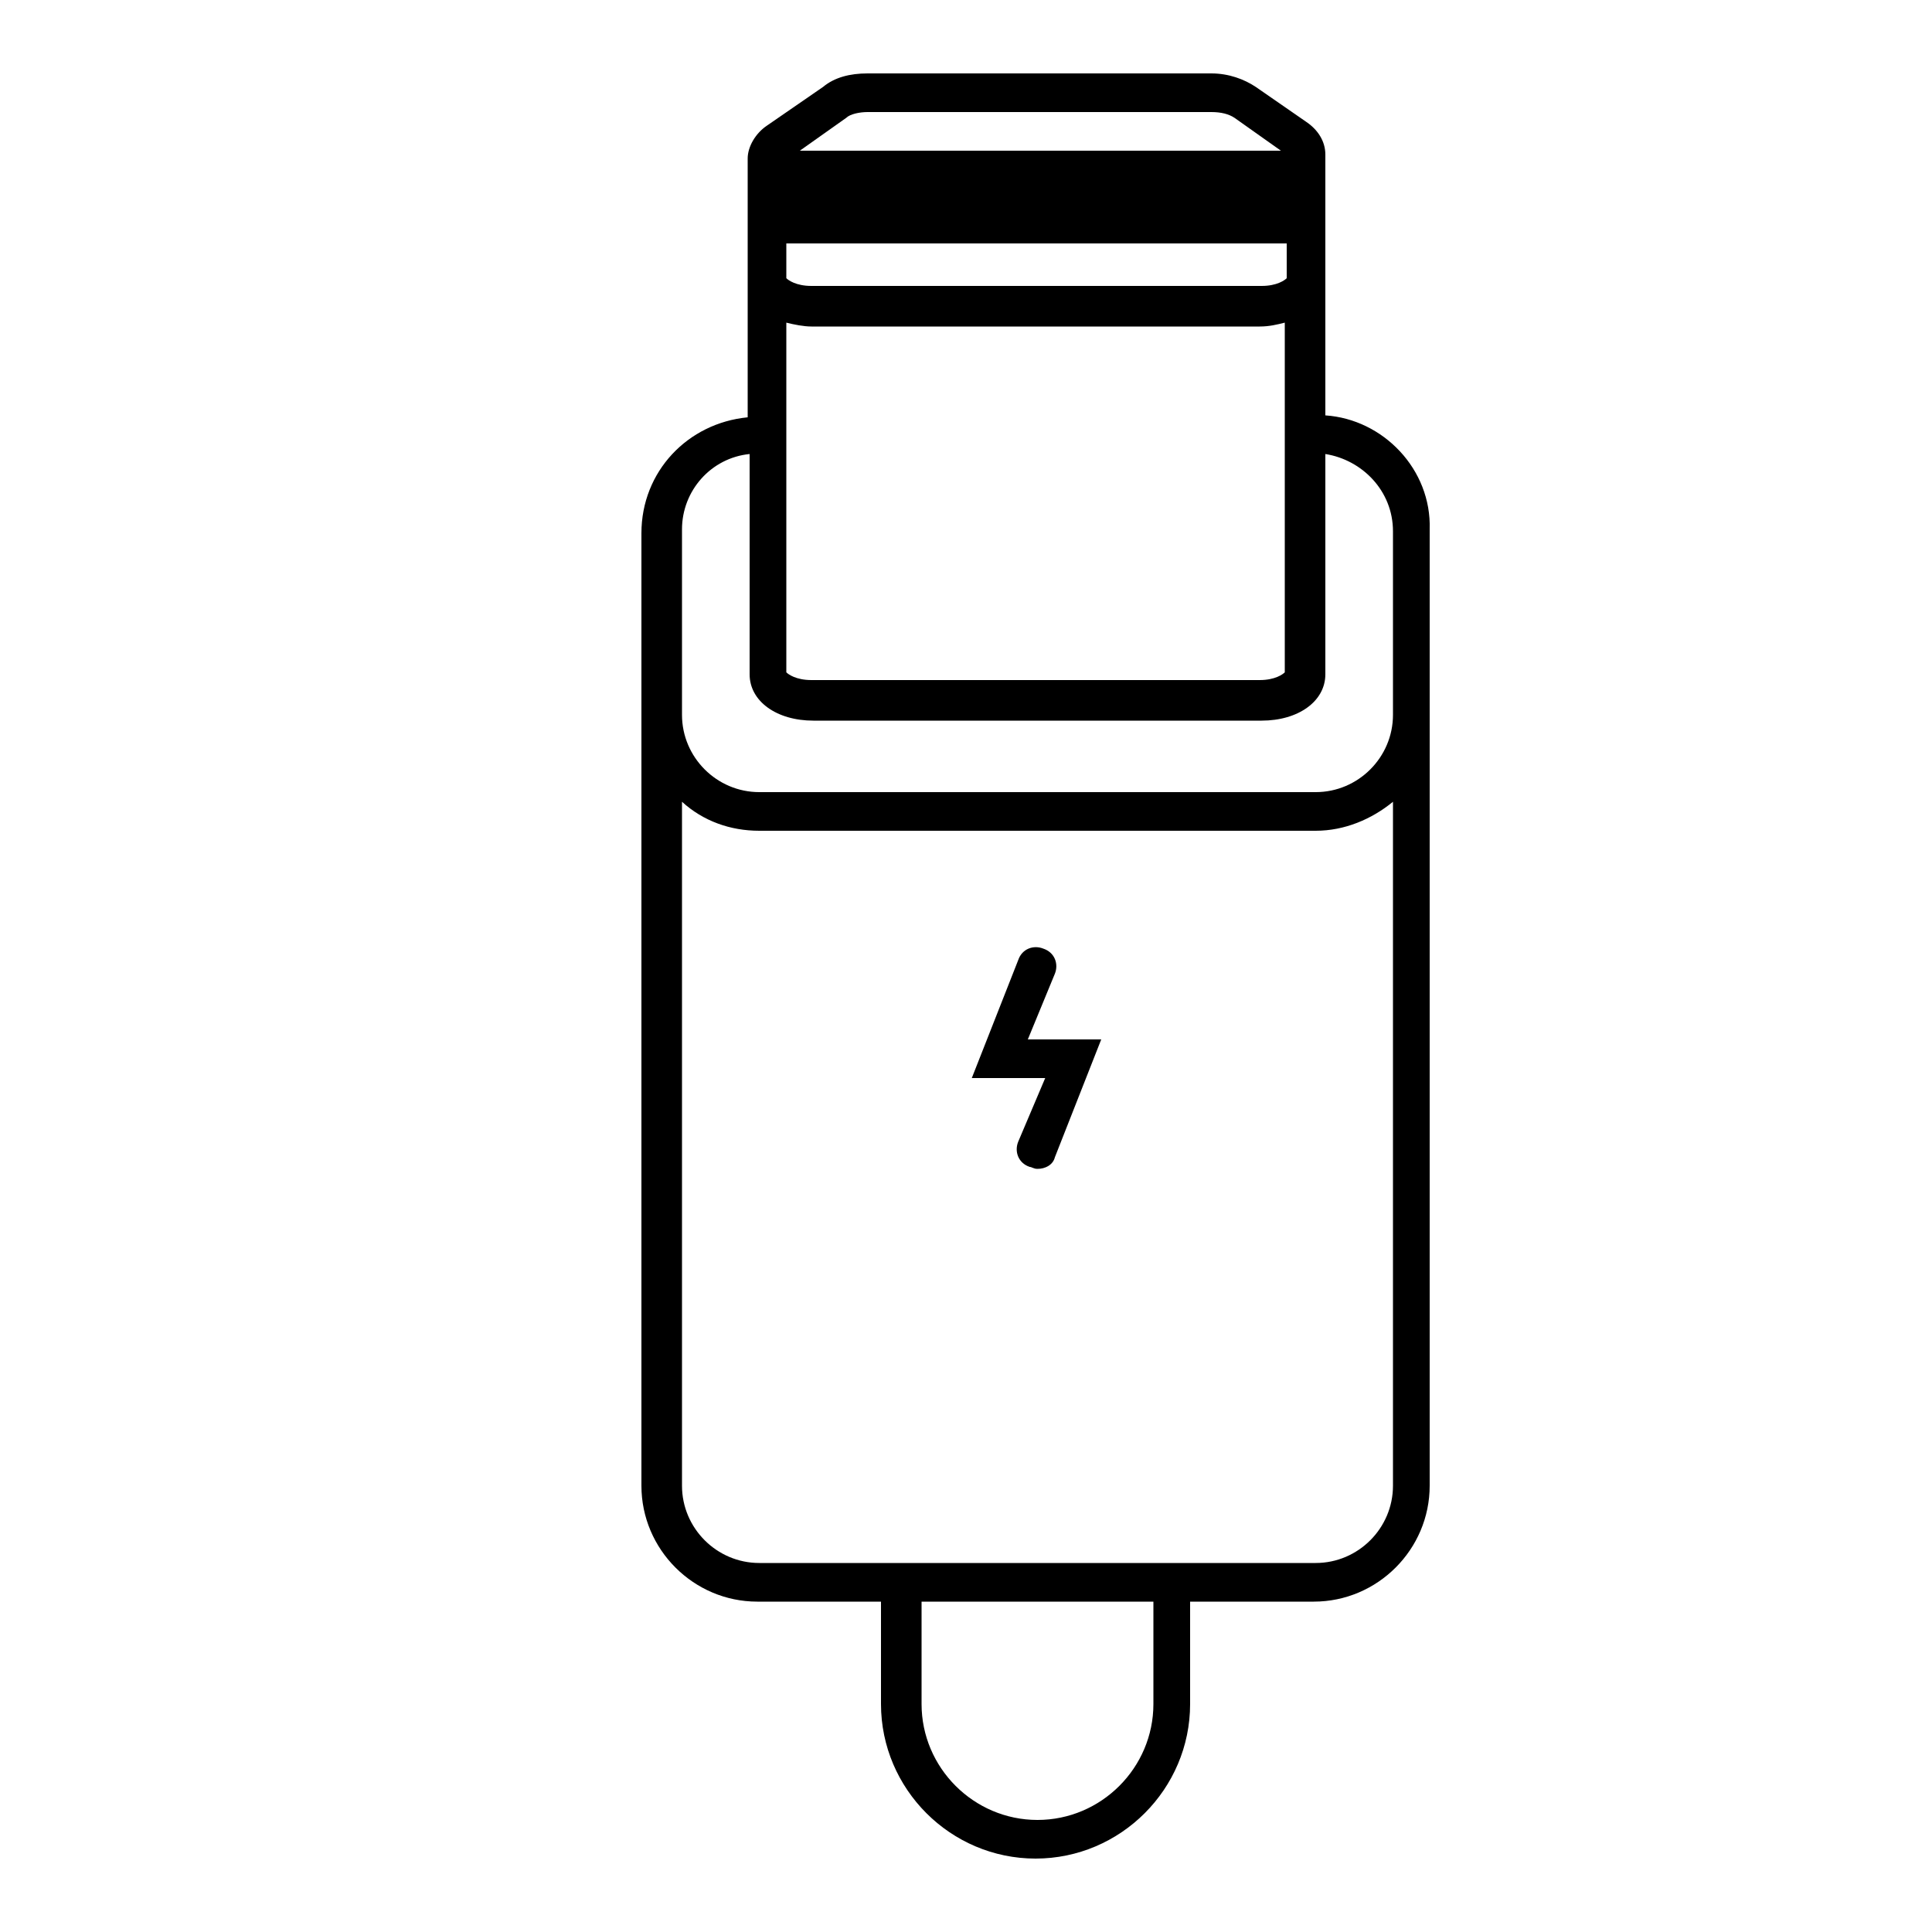
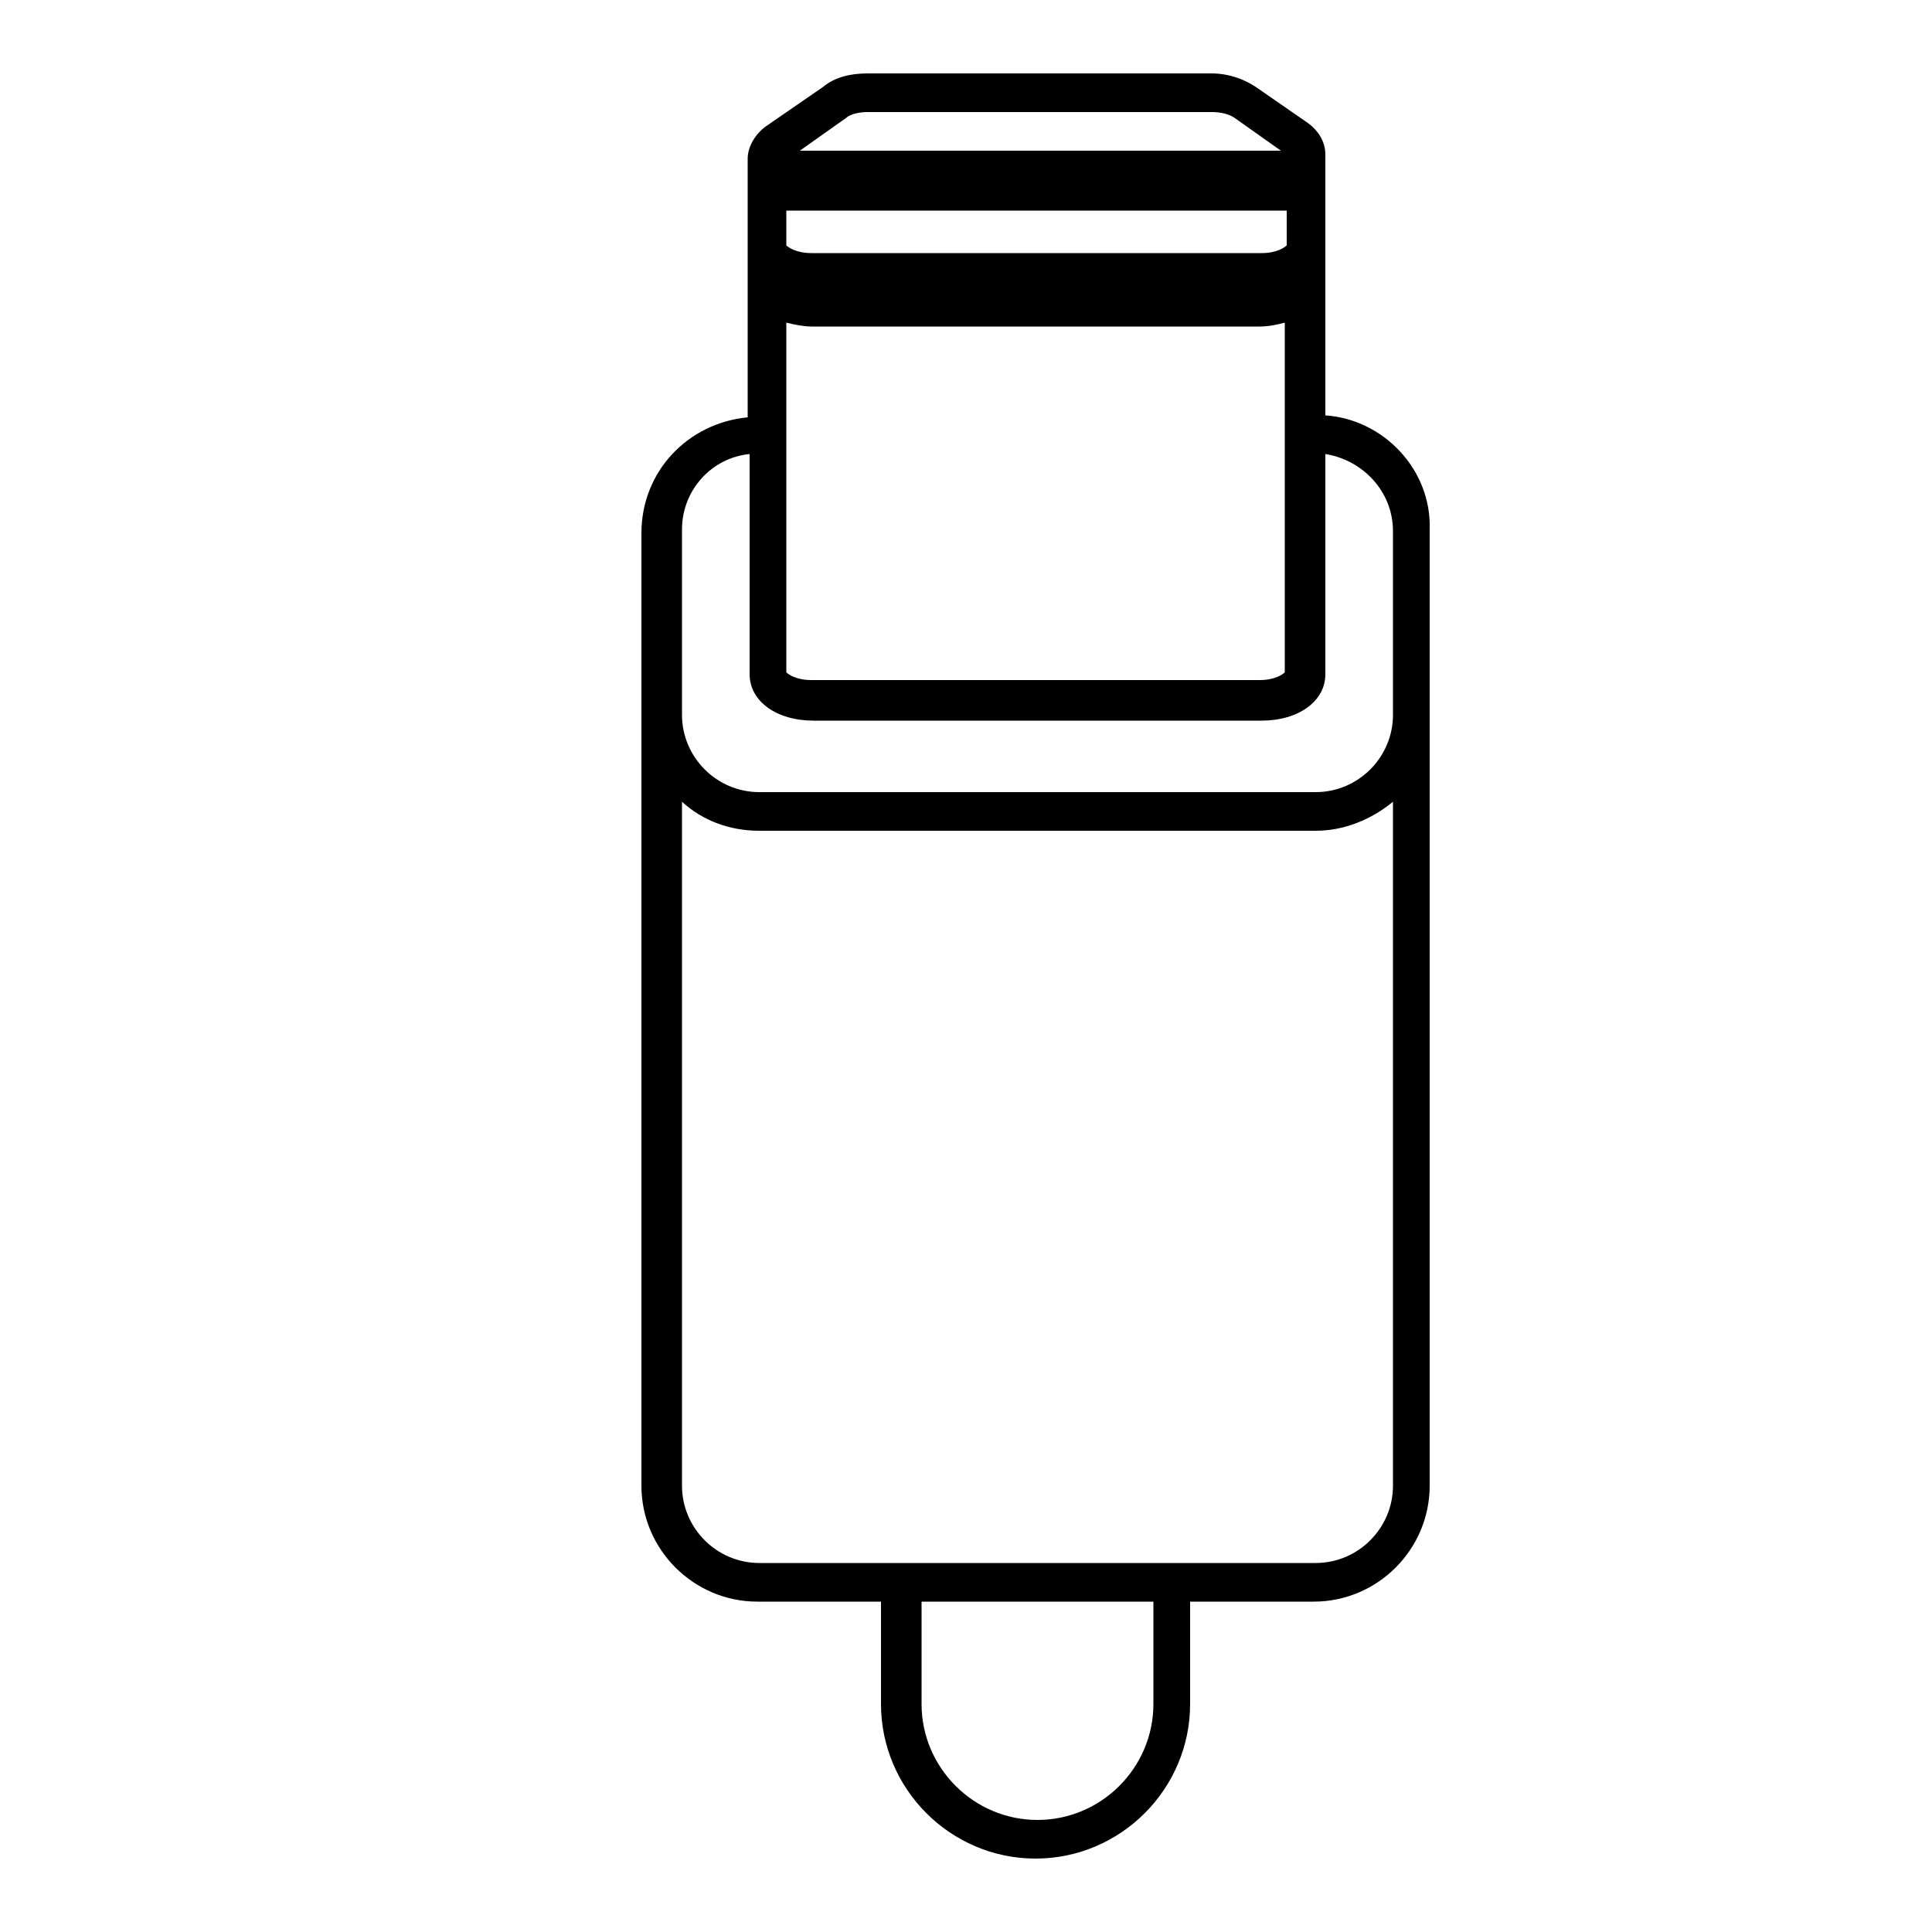
<svg xmlns="http://www.w3.org/2000/svg" id="Layer_1" style="enable-background:new 0 0 100 100;" version="1.1" viewBox="0 0 100 100" xml:space="preserve">
  <g>
-     <path d="M68.6,21.5v-7v-2.8v-0.3V8.8V8c0-0.7-0.4-1.3-1-1.7L65,4.5c-0.6-0.4-1.4-0.7-2.3-0.7H44.9c-0.9,0-1.7,0.2-2.3,0.7l-2.9,2   c-0.6,0.4-1,1.1-1,1.7v0.6v2.9v0.1v2.8v7c-3.1,0.3-5.5,2.8-5.5,6v2.3V37v39.9c0,3.3,2.7,6,6,6h6.4v5.3c0,4.4,3.6,8,8,8s8-3.6,8-8   v-5.3h6.4c3.3,0,6-2.7,6-6V37v-7.3v-2.3C74.1,24.3,71.6,21.7,68.6,21.5z M53.7,94.2c-3.3,0-6-2.7-6-6v-5.3h12v5.3   C59.7,91.5,57,94.2,53.7,94.2z M39.3,80.9c-2.2,0-4-1.8-4-4V41.5c1.1,1,2.5,1.5,4,1.5h28.8c1.5,0,2.9-0.6,4-1.5v35.4   c0,2.2-1.8,4-4,4H39.3z M72.1,27.5v2.3V37c0,2.2-1.8,4-4,4H39.3c-2.2,0-4-1.8-4-4v-7.3v-2.3c0-2,1.5-3.7,3.5-3.9v11.4   c0,1.4,1.4,2.4,3.3,2.4h23.2c1.9,0,3.3-1,3.3-2.4V23.5C70.5,23.8,72.1,25.4,72.1,27.5z M44.9,5.8h17.8c0.5,0,0.9,0.1,1.2,0.3   l2.4,1.7H41.4l2.4-1.7C44,5.9,44.5,5.8,44.9,5.8z M66.6,12.7l0,1.7c-0.1,0.1-0.5,0.4-1.3,0.4H42c-0.8,0-1.2-0.3-1.3-0.4l0-1.8H66.6   z M42,16.9h23.2c0.5,0,0.9-0.1,1.3-0.2l0,18.1c-0.1,0.1-0.5,0.4-1.3,0.4H42c-0.8,0-1.2-0.3-1.3-0.4V16.7   C41.1,16.8,41.6,16.9,42,16.9z" />
-     <path d="M52.7,59.1c-0.2,0.5,0,1.1,0.6,1.3c0.1,0,0.2,0.1,0.4,0.1c0.4,0,0.8-0.2,0.9-0.6l2.4-6.1h-3.8l1.4-3.4   c0.2-0.5,0-1.1-0.6-1.3c-0.5-0.2-1.1,0-1.3,0.6l-2.4,6.1h3.8L52.7,59.1z" />
+     <path d="M68.6,21.5v-7v-2.8v-0.3V8.8V8c0-0.7-0.4-1.3-1-1.7L65,4.5c-0.6-0.4-1.4-0.7-2.3-0.7H44.9c-0.9,0-1.7,0.2-2.3,0.7l-2.9,2   c-0.6,0.4-1,1.1-1,1.7v0.6v2.9v0.1v2.8v7c-3.1,0.3-5.5,2.8-5.5,6v2.3V37v39.9c0,3.3,2.7,6,6,6h6.4v5.3c0,4.4,3.6,8,8,8s8-3.6,8-8   v-5.3h6.4c3.3,0,6-2.7,6-6V37v-7.3v-2.3C74.1,24.3,71.6,21.7,68.6,21.5z M53.7,94.2c-3.3,0-6-2.7-6-6v-5.3h12v5.3   C59.7,91.5,57,94.2,53.7,94.2z M39.3,80.9c-2.2,0-4-1.8-4-4V41.5c1.1,1,2.5,1.5,4,1.5h28.8c1.5,0,2.9-0.6,4-1.5v35.4   c0,2.2-1.8,4-4,4H39.3z M72.1,27.5v2.3V37c0,2.2-1.8,4-4,4H39.3c-2.2,0-4-1.8-4-4v-7.3v-2.3c0-2,1.5-3.7,3.5-3.9v11.4   c0,1.4,1.4,2.4,3.3,2.4h23.2c1.9,0,3.3-1,3.3-2.4V23.5C70.5,23.8,72.1,25.4,72.1,27.5z M44.9,5.8h17.8c0.5,0,0.9,0.1,1.2,0.3   l2.4,1.7H41.4l2.4-1.7C44,5.9,44.5,5.8,44.9,5.8z M66.6,12.7c-0.1,0.1-0.5,0.4-1.3,0.4H42c-0.8,0-1.2-0.3-1.3-0.4l0-1.8H66.6   z M42,16.9h23.2c0.5,0,0.9-0.1,1.3-0.2l0,18.1c-0.1,0.1-0.5,0.4-1.3,0.4H42c-0.8,0-1.2-0.3-1.3-0.4V16.7   C41.1,16.8,41.6,16.9,42,16.9z" />
  </g>
</svg>